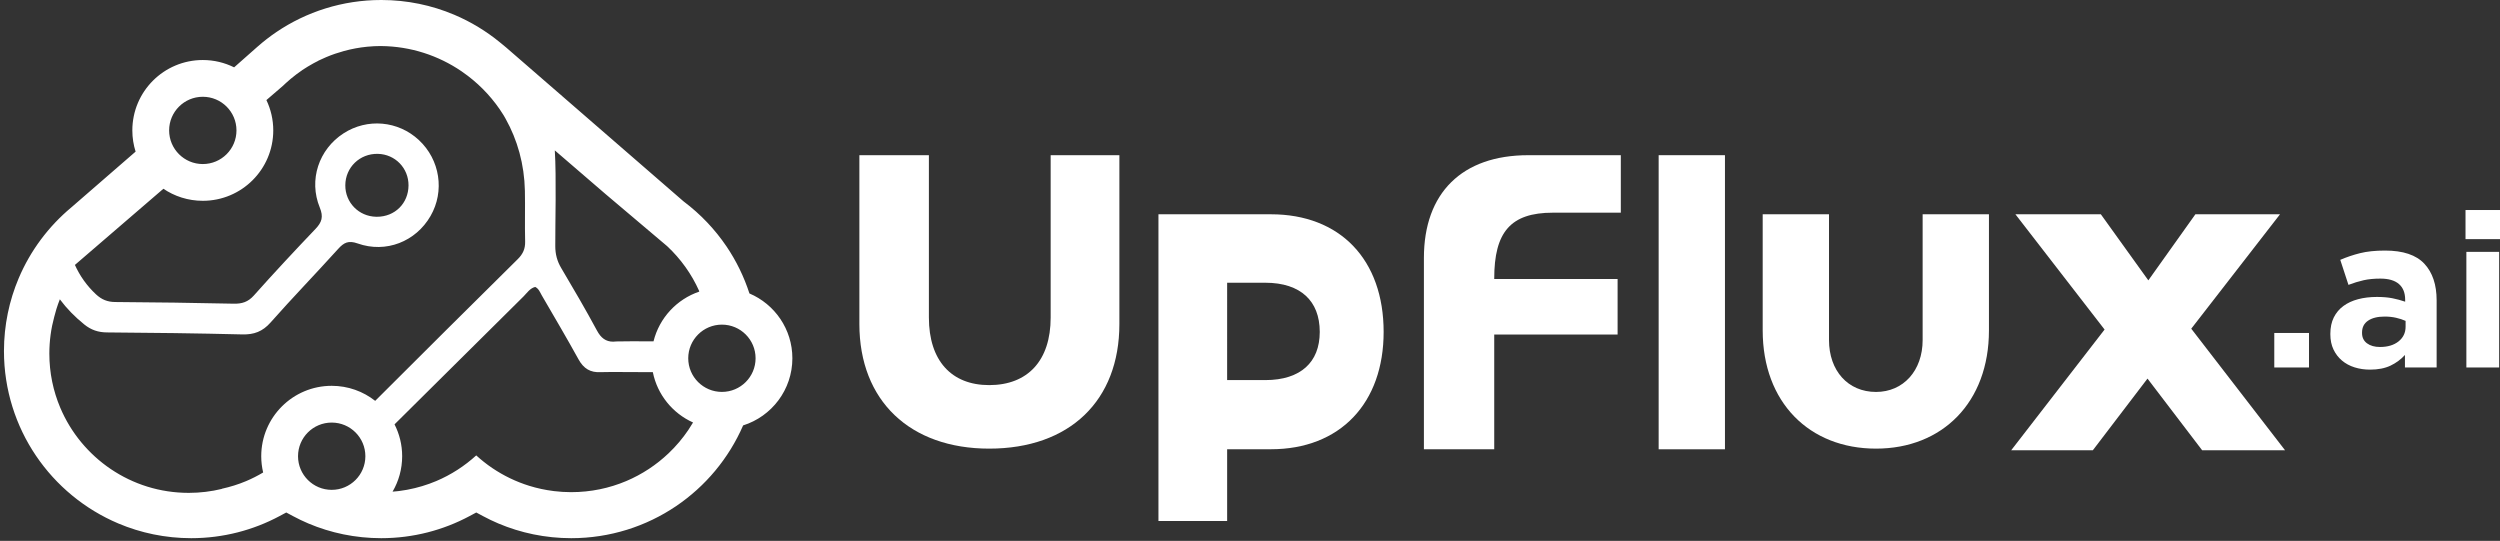
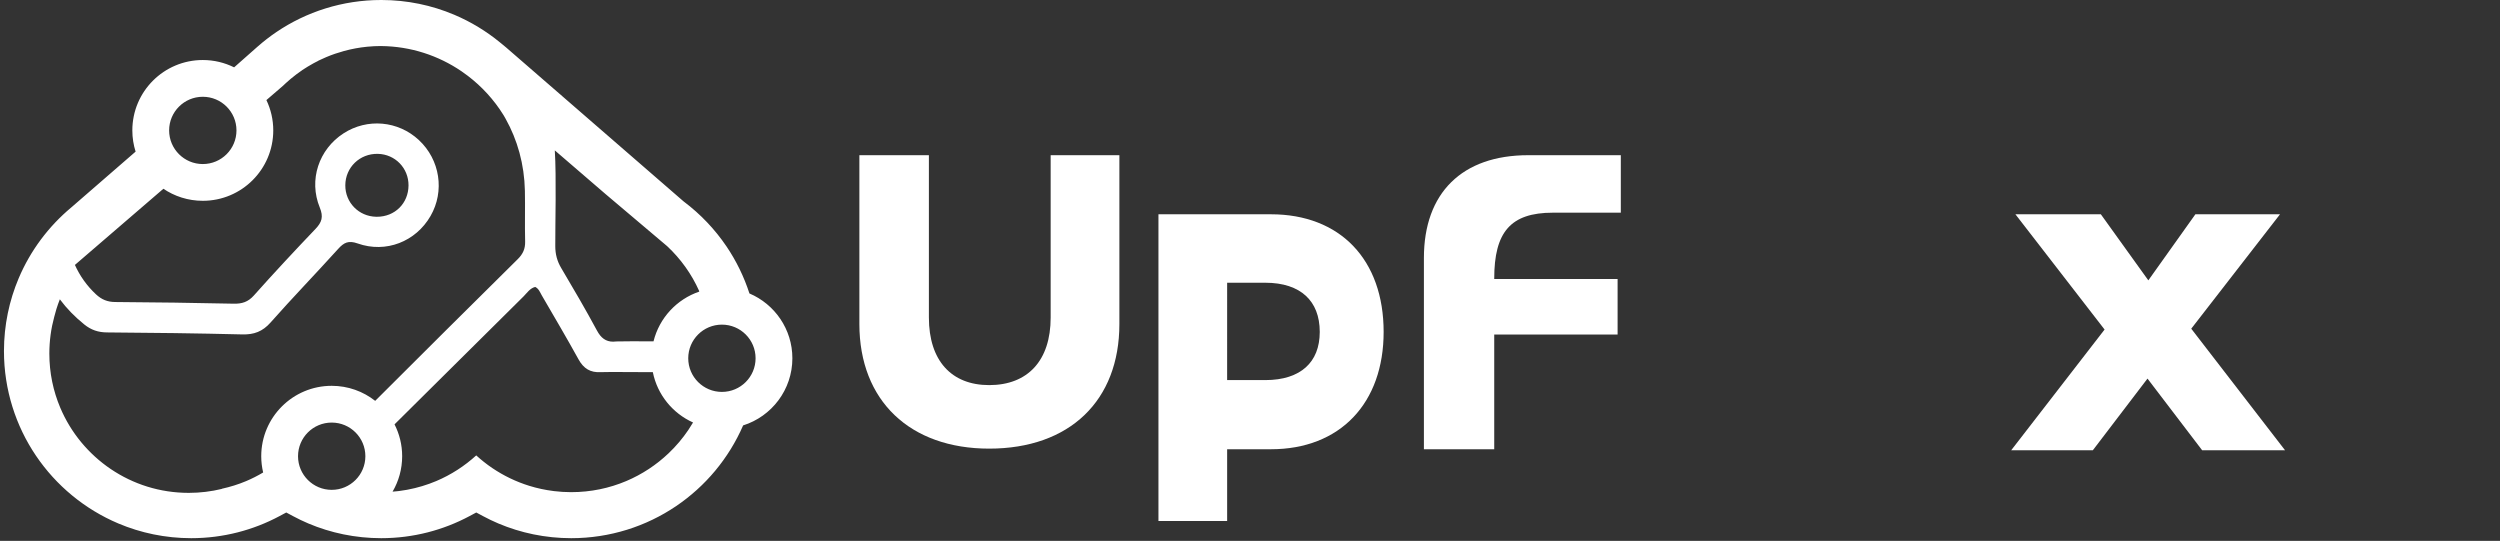
<svg xmlns="http://www.w3.org/2000/svg" width="416" height="90" viewBox="0 0 416 90" fill="none">
  <rect x="0" y="0" width="416" height="90" fill="#333333" stroke="none" />
  <path d="M46.016 5.317L46.014 5.319C44.892 6.076 43.822 6.91 42.804 7.809L38.958 11.208C37.388 10.428 35.618 9.987 33.746 9.987C27.27 9.987 22.021 15.231 22.021 21.7C22.021 22.93 22.212 24.116 22.564 25.23L11.879 34.502C8.09 37.658 5.064 41.69 3.11 46.301C1.536 50.018 0.663 54.116 0.66 58.392L0.661 58.394L0.66 58.413L0.66 58.433C0.661 64.859 2.628 70.871 5.984 75.829C9.345 80.797 14.094 84.738 19.692 87.105C23.419 88.681 27.528 89.552 31.816 89.553H31.835C37.131 89.552 42.143 88.218 46.521 85.875L47.634 85.279L48.747 85.875C49.587 86.325 50.44 86.738 51.309 87.105C55.035 88.681 59.145 89.552 63.433 89.553H63.452C68.748 89.552 73.759 88.218 78.138 85.875L79.25 85.279L80.363 85.875C81.203 86.325 82.056 86.738 82.925 87.105C86.652 88.681 90.761 89.552 95.049 89.553H95.067C101.501 89.552 107.518 87.587 112.481 84.234C117.379 80.927 121.277 76.273 123.656 70.788C128.407 69.292 131.851 64.856 131.851 59.616C131.851 54.77 128.905 50.612 124.706 48.83C123.798 46.028 122.509 43.399 120.894 41.011C118.958 38.148 116.557 35.628 113.799 33.551L113.735 33.502L84.209 7.889L83.238 7.09C80.936 5.197 78.359 3.627 75.57 2.448C71.851 0.875 67.752 0.004 63.474 -5.34066e-05H63.474L63.45 -0L63.425 -0C56.994 -5.63759e-05 50.977 1.965 46.016 5.317ZM57.247 8.486C58.495 8.146 59.789 7.902 61.123 7.772C61.869 7.7 62.63 7.66 63.405 7.659C63.403 7.66 63.401 7.662 63.399 7.663C68.369 7.706 72.973 9.256 76.798 11.863C77.197 12.146 77.573 12.42 77.852 12.625C80.192 14.411 82.202 16.605 83.759 19.115C83.787 19.161 83.817 19.207 83.844 19.253C83.945 19.419 84.035 19.59 84.132 19.758C86.096 23.265 87.254 27.337 87.343 31.756C87.399 34.569 87.312 37.386 87.382 40.198C87.412 41.405 87.008 42.276 86.157 43.118C78.229 50.96 70.319 58.819 62.432 66.702C60.439 65.136 57.927 64.2 55.195 64.2C48.72 64.2 43.47 69.445 43.47 75.914C43.47 76.846 43.583 77.752 43.788 78.621C42.885 79.159 41.944 79.639 40.967 80.052C39.666 80.601 38.305 81.024 36.904 81.331L36.923 81.352C35.162 81.78 33.321 82.013 31.412 82.014C28.995 82.013 26.685 81.648 24.51 80.973C22.336 80.297 20.298 79.309 18.445 78.059C14.739 75.559 11.787 72.006 10.032 67.855C8.86 65.085 8.212 62.054 8.211 58.835C8.212 56.703 8.497 54.655 9.029 52.709C9.136 52.281 9.251 51.856 9.382 51.438C9.554 50.884 9.747 50.339 9.958 49.804C11.093 51.331 12.457 52.729 14.039 54.002C15.146 54.894 16.331 55.306 17.791 55.315C25.302 55.365 32.813 55.462 40.322 55.647C42.268 55.696 43.692 55.168 45.018 53.67C48.691 49.519 52.551 45.533 56.268 41.42C57.229 40.357 57.983 39.969 59.514 40.511C64.222 42.178 69.185 40.201 71.638 35.95C74.026 31.814 73.225 26.587 69.7 23.304C66.249 20.088 61.115 19.634 57.16 22.193C53.061 24.847 51.327 29.934 53.212 34.538C53.847 36.087 53.559 36.981 52.499 38.091C49.024 41.73 45.593 45.415 42.243 49.17C41.278 50.252 40.26 50.564 38.89 50.534C32.319 50.394 25.747 50.297 19.175 50.256C17.884 50.248 16.915 49.852 15.98 48.984C14.434 47.547 13.271 45.874 12.466 44.083L27.186 31.41C27.173 31.401 27.16 31.392 27.147 31.382C29.027 32.664 31.298 33.414 33.746 33.414C40.221 33.414 45.471 28.17 45.471 21.7C45.471 19.893 45.06 18.181 44.329 16.653L47.098 14.268C47.217 14.155 47.334 14.043 47.451 13.934C47.503 13.887 47.551 13.843 47.594 13.803C47.827 13.59 48.067 13.379 48.314 13.171L48.314 13.171L48.391 13.105L48.399 13.099L48.404 13.095V13.095L48.405 13.093L48.404 13.095C48.683 12.862 48.968 12.636 49.258 12.416L49.259 12.415C49.289 12.393 49.314 12.374 49.333 12.36L49.367 12.336L49.369 12.334C49.616 12.149 49.865 11.97 50.116 11.797C50.165 11.764 50.221 11.726 50.277 11.687L50.27 11.678L51.11 11.147L51.202 11.089L51.211 11.084L51.212 11.083C51.517 10.897 51.822 10.722 52.124 10.555L52.125 10.555C52.224 10.501 52.305 10.459 52.352 10.434L52.352 10.433C52.557 10.323 52.765 10.218 52.974 10.114L52.962 10.102L53.396 9.906C53.665 9.779 53.944 9.651 54.235 9.527L54.241 9.525L54.271 9.511L54.282 9.506L54.297 9.5L54.295 9.501C55.256 9.095 56.243 8.76 57.247 8.486ZM28.143 21.7C28.143 18.609 30.651 16.103 33.746 16.103C36.84 16.103 39.349 18.609 39.349 21.7C39.349 24.792 36.84 27.298 33.746 27.298C30.651 27.298 28.143 24.792 28.143 21.7ZM99.34 55.013C97.444 51.484 95.411 48.026 93.372 44.576C92.697 43.434 92.403 42.286 92.398 40.957C92.382 37.108 92.6 29.579 92.319 25.024L100.749 32.281C100.749 32.281 110.881 40.838 111.021 40.969C113.261 43.063 115.083 45.599 116.343 48.426L116.322 48.431C116.336 48.461 116.349 48.492 116.363 48.522C112.608 49.793 109.707 52.912 108.746 56.797C106.828 56.781 102.784 56.79 102.589 56.816C102.394 56.842 102.209 56.855 102.032 56.855C100.814 56.855 100 56.242 99.34 55.013ZM62.583 36.069C59.693 36.004 57.441 33.698 57.46 30.822C57.478 27.845 59.876 25.533 62.874 25.601C65.753 25.666 67.996 27.976 67.978 30.856C67.96 33.844 65.7 36.071 62.719 36.071C62.673 36.071 62.628 36.071 62.583 36.069ZM66.92 75.914C66.92 74.006 66.46 72.206 65.65 70.614C72.813 63.52 79.962 56.412 87.125 49.317C87.714 48.734 88.179 47.964 89.059 47.744C89.661 48.045 89.858 48.641 90.152 49.148C92.206 52.689 94.292 56.213 96.267 59.797C97.112 61.33 98.237 62.03 99.981 61.924C100.633 61.884 102.754 61.898 104.935 61.913C106.247 61.921 107.581 61.93 108.631 61.926C109.381 65.673 111.921 68.773 115.322 70.302C115.074 70.723 114.815 71.138 114.542 71.542C113.593 72.946 112.496 74.241 111.274 75.406C109.23 77.353 106.837 78.938 104.2 80.052C101.393 81.237 98.309 81.894 95.056 81.894H94.981L94.952 81.893C94.531 81.89 94.123 81.876 93.73 81.854L93.728 81.854C93.671 81.851 93.591 81.847 93.496 81.841C93.495 81.841 93.493 81.841 93.491 81.84H93.49C93.055 81.812 92.619 81.772 92.184 81.719L92.182 81.719L92.172 81.717L92.169 81.717L92.164 81.716L92.158 81.716L92.097 81.707C90.715 81.534 89.368 81.244 88.067 80.84C85.863 80.155 83.797 79.154 81.921 77.888C80.977 77.25 80.084 76.543 79.245 75.779C77.294 77.555 75.048 79.011 72.583 80.052C71.07 80.691 69.48 81.169 67.834 81.48L67.828 81.449L67.829 81.457L67.834 81.48C67.833 81.48 67.832 81.48 67.832 81.48H67.832C67.732 81.499 67.653 81.512 67.605 81.521L67.602 81.521L67.594 81.523C67.252 81.583 66.907 81.636 66.559 81.682L66.558 81.683C66.549 81.684 66.541 81.685 66.533 81.686L66.531 81.687L66.531 81.687C66.529 81.687 66.527 81.687 66.525 81.688C66.424 81.701 66.309 81.716 66.184 81.731L66.192 81.73L66.19 81.73L66.181 81.731C65.892 81.765 65.607 81.788 65.324 81.811C66.337 80.078 66.92 78.064 66.92 75.914ZM114.523 59.616C114.523 56.525 117.032 54.018 120.126 54.018C123.221 54.018 125.729 56.525 125.729 59.616C125.729 62.708 123.221 65.214 120.126 65.214C117.032 65.214 114.523 62.708 114.523 59.616ZM49.592 75.914C49.592 72.822 52.1 70.316 55.195 70.316C58.29 70.316 60.798 72.822 60.798 75.914C60.798 79.005 58.29 81.511 55.195 81.511C52.1 81.511 49.592 79.005 49.592 75.914Z" fill="white" />
-   <path d="M378.441 55.406H384.217V61.148H378.441V55.406Z" fill="white" />
-   <path d="M392.72 42.125C391.572 42.412 390.472 42.783 389.42 43.238L390.783 47.401C391.668 47.066 392.511 46.809 393.312 46.629C394.114 46.45 395.04 46.36 396.093 46.36C397.456 46.36 398.484 46.66 399.178 47.258C399.872 47.856 400.219 48.729 400.219 49.878V50.201C399.524 49.962 398.813 49.77 398.084 49.626C397.354 49.483 396.499 49.411 395.519 49.411C394.371 49.411 393.324 49.537 392.38 49.788C391.434 50.039 390.622 50.416 389.94 50.919C389.258 51.421 388.726 52.055 388.343 52.821C387.961 53.587 387.77 54.496 387.77 55.549V55.621C387.77 56.578 387.943 57.421 388.29 58.151C388.636 58.881 389.109 59.497 389.707 59.999C390.304 60.502 391.004 60.879 391.806 61.13C392.607 61.381 393.461 61.507 394.371 61.507C395.71 61.507 396.846 61.285 397.779 60.843C398.712 60.4 399.513 59.808 400.183 59.066V61.148H405.456V49.985C405.456 47.378 404.775 45.343 403.412 43.884C402.048 42.424 399.872 41.694 396.882 41.694C395.255 41.694 393.868 41.838 392.72 42.125ZM393.868 57.128C393.318 56.721 393.043 56.147 393.043 55.405V55.333C393.043 54.472 393.378 53.814 394.048 53.359C394.717 52.905 395.638 52.677 396.81 52.677C397.479 52.677 398.107 52.743 398.694 52.875C399.28 53.007 399.811 53.18 400.29 53.395V54.364C400.29 55.369 399.901 56.183 399.124 56.805C398.347 57.428 397.313 57.738 396.021 57.738C395.136 57.738 394.418 57.535 393.868 57.128Z" fill="white" />
-   <path d="M410.262 39.792H416.002V34.947H410.262V39.792ZM410.405 61.148H415.858V41.91H410.405V61.148Z" fill="white" />
-   <path d="M276 74.762H287.033V25.823H276V74.762Z" fill="white" />
-   <path d="M319.927 56.589C319.927 61.674 316.717 65.219 312.17 65.219C307.489 65.219 304.346 61.674 304.346 56.589V35.657H293.312V54.983C293.312 66.959 301.07 74.652 312.17 74.652C323.204 74.652 330.961 66.959 330.961 54.983V35.657H319.927V56.589Z" fill="white" />
  <path d="M254.3 25.824C243.276 25.824 236.938 32.11 236.938 42.918V46.555V46.563V74.763H248.64V55.661H269.168V46.429H248.64V46.362C248.64 38.668 251.314 35.39 258.403 35.39H269.704V25.824H254.3Z" fill="white" />
  <path d="M219.608 55.234C219.602 57.82 218.787 59.768 217.293 61.118C215.797 62.466 213.544 63.247 210.552 63.248H204.195L204.196 47.047L210.552 47.047C213.542 47.048 215.791 47.841 217.289 49.216C218.783 50.592 219.602 52.587 219.608 55.234ZM225.187 40.943C221.917 37.523 217.19 35.653 211.483 35.657H203.478H194.356H193.484H192.766V86.699H204.196V74.754H211.483C217.193 74.758 221.919 72.857 225.187 69.431C228.457 66.008 230.239 61.109 230.237 55.234C230.239 49.275 228.458 44.36 225.187 40.943Z" fill="white" />
  <path d="M364.624 54.695L379.394 35.657H365.312L357.482 46.652L349.582 35.657H335.364L350.202 54.835L334.664 74.922H348.249L357.343 62.998L366.437 74.922H380.231L364.624 54.695Z" fill="white" />
  <path d="M174.83 52.843C174.83 60.002 171.018 64.082 164.599 64.082C158.313 64.082 154.568 60.002 154.568 52.843V25.823H143V53.913C143 66.691 151.426 74.652 164.599 74.652C177.973 74.652 186.265 66.691 186.265 53.913V25.823H174.83V52.843Z" fill="white" />
</svg>